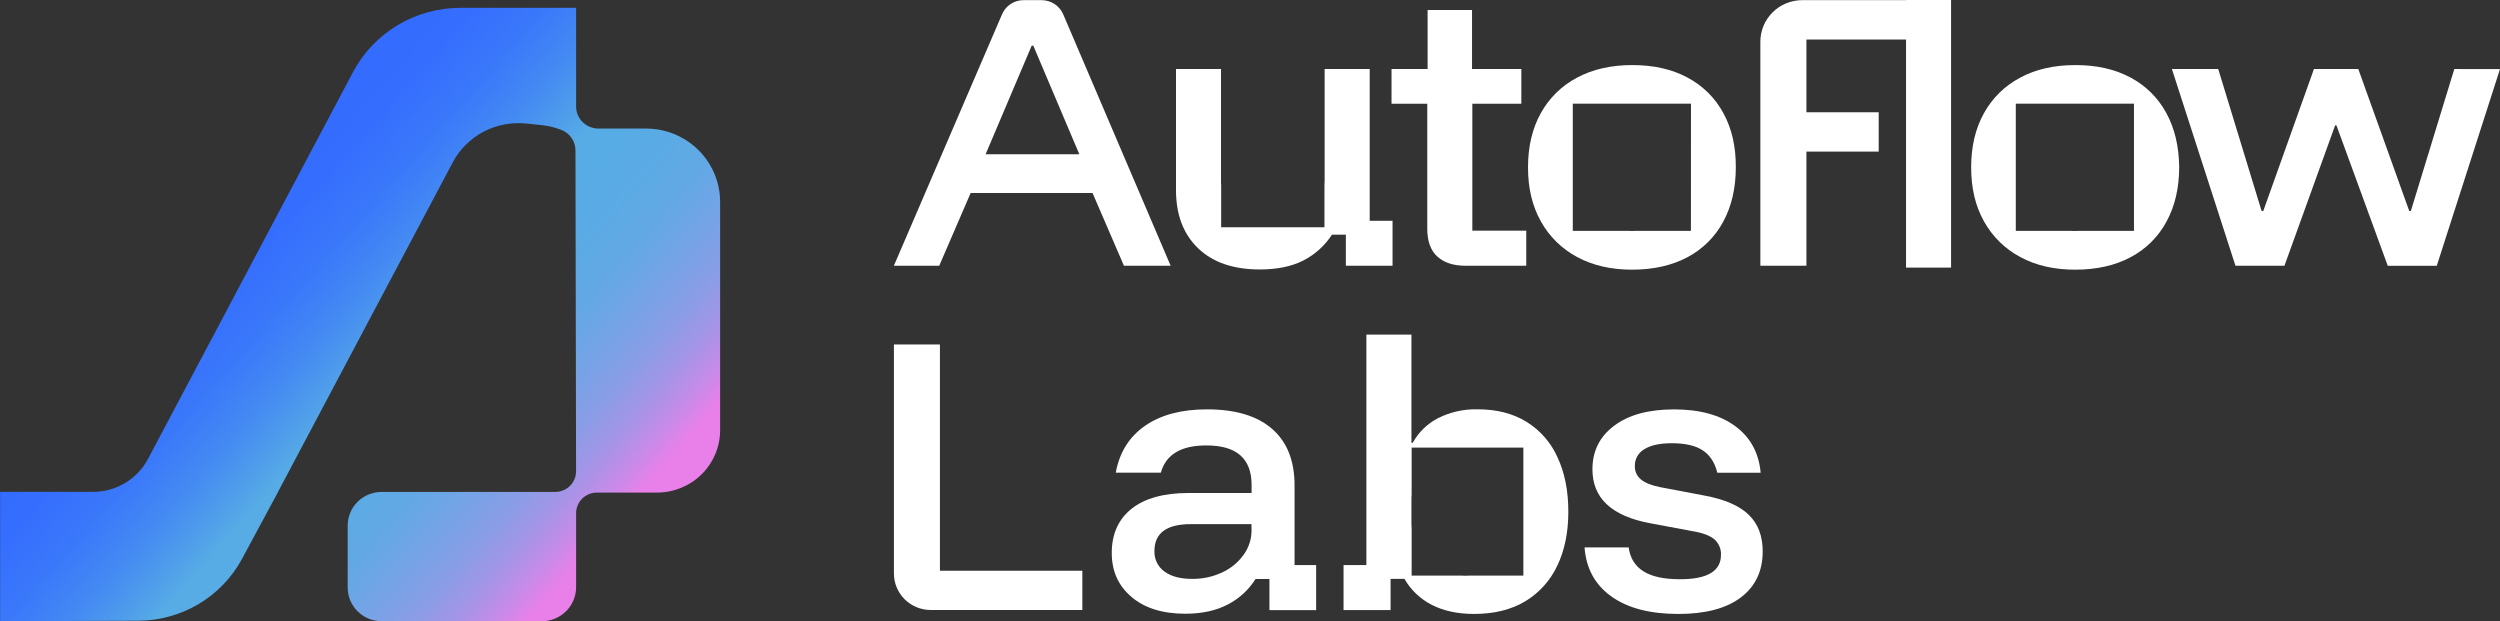
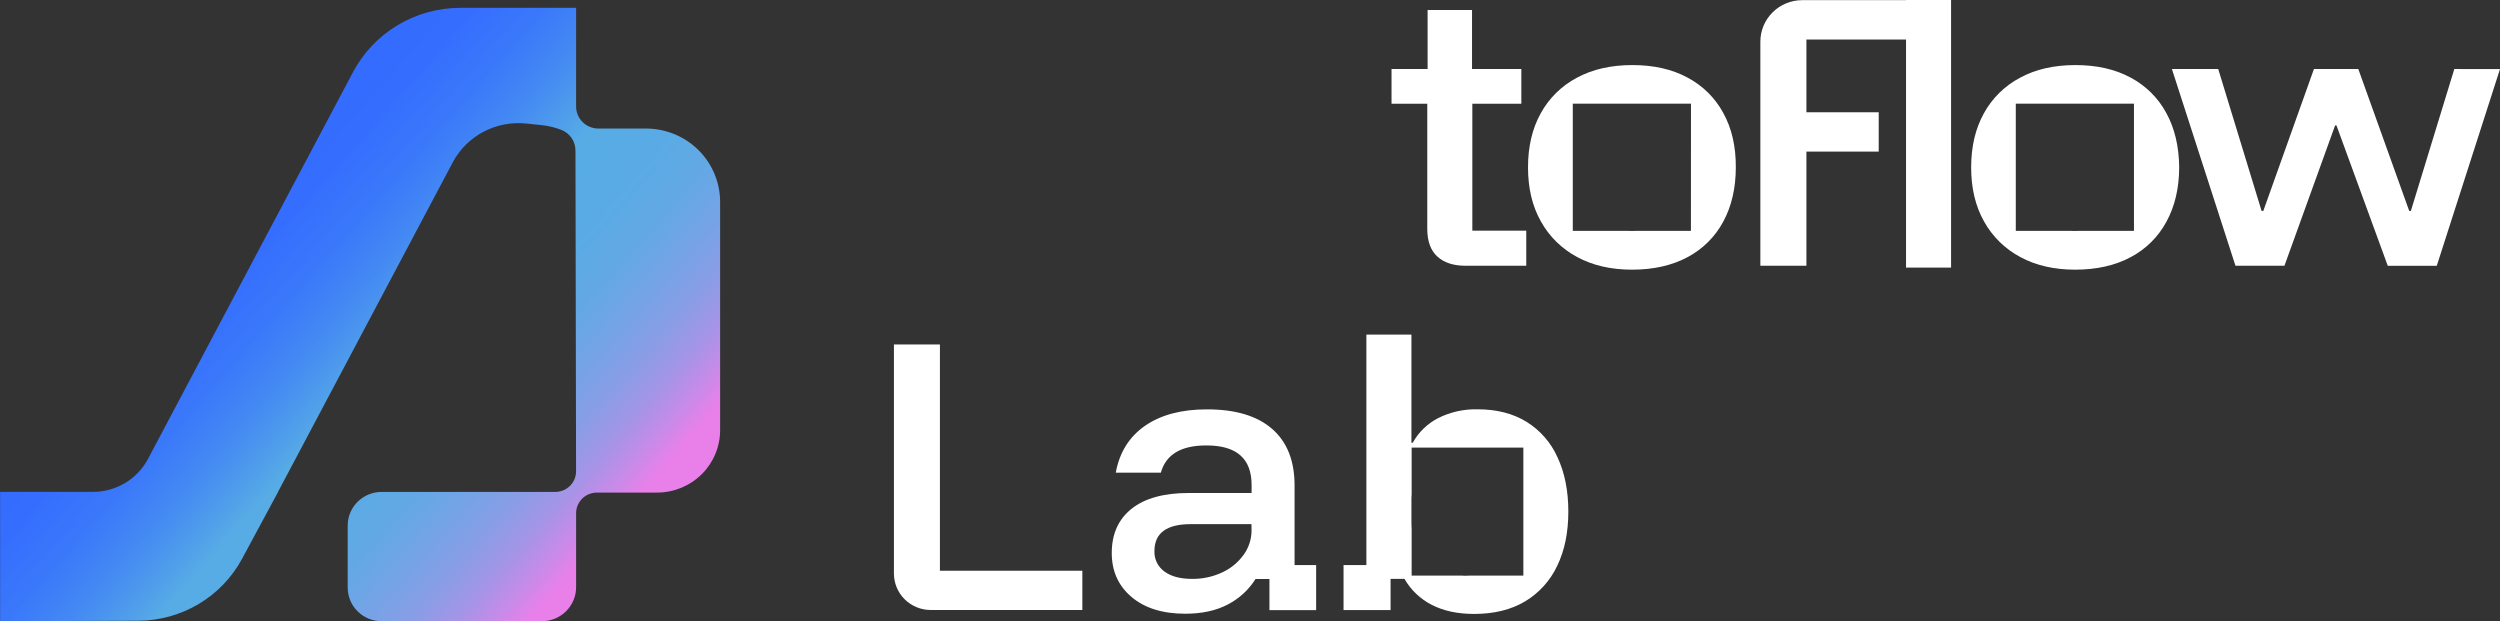
<svg xmlns="http://www.w3.org/2000/svg" width="165" height="41" viewBox="0 0 165 41" fill="none">
  <rect x="0" y="0" width="165" height="41" fill="#333333" stroke="none" />
  <g clip-path="url(#clip0_23_18)">
-     <path d="M70.174 0.949C70.055 0.67 69.855 0.433 69.6 0.265C69.346 0.098 69.047 0.01 68.741 0.01H67.559C67.257 0.009 66.961 0.096 66.708 0.261C66.456 0.425 66.258 0.66 66.139 0.935L58.995 17.54H61.989L64.063 12.736H72.107L74.181 17.54H77.263L70.174 0.949ZM65.05 10.181L68.09 3.016H68.198L71.236 10.181H65.05Z" fill="white" />
-     <path d="M91.908 14.572V17.54H88.827V15.489H87.908C87.438 16.216 86.782 16.806 86.007 17.2C85.234 17.59 84.279 17.785 83.143 17.784C81.396 17.784 80.038 17.315 79.068 16.379C78.099 15.442 77.615 14.165 77.616 12.547V4.556H80.587V11.954C80.587 12.053 80.587 12.152 80.597 12.245V14.998H87.414V12.268C87.414 12.145 87.426 12.021 87.426 11.891V4.556H90.4V14.572H91.908Z" fill="white" />
    <path d="M97.174 15.222V6.847H100.408V4.556H97.154V0.66H94.222V4.556H91.841V6.847H94.2V15.093C94.2 15.917 94.42 16.527 94.865 16.933C95.311 17.34 95.931 17.54 96.734 17.54H100.733V15.222H97.174Z" fill="white" />
    <path d="M113.735 7.453C113.198 6.46 112.375 5.647 111.371 5.117C110.353 4.568 109.139 4.294 107.729 4.295C106.328 4.295 105.113 4.572 104.08 5.127C103.067 5.661 102.236 6.478 101.689 7.477C101.129 8.487 100.849 9.674 100.849 11.048C100.849 12.421 101.129 13.606 101.701 14.618C102.254 15.612 103.084 16.427 104.093 16.965C105.122 17.52 106.326 17.798 107.712 17.798C109.124 17.798 110.343 17.524 111.369 16.977C112.377 16.445 113.201 15.627 113.735 14.628C114.286 13.611 114.562 12.417 114.564 11.048C114.572 9.662 114.295 8.464 113.735 7.453ZM111.601 15.236H108.048C107.938 15.236 107.823 15.245 107.708 15.245C107.593 15.245 107.481 15.245 107.373 15.236H103.804V6.84H111.605L111.601 15.236Z" fill="white" />
    <path d="M128.771 0V17.66H125.798V2.608H119.223V7.409H123.995V10.006H119.223V17.54H116.184V2.747C116.184 2.021 116.476 1.325 116.994 0.812C117.512 0.299 118.214 0.01 118.947 0.01H125.798V0H128.771Z" fill="white" />
    <path d="M142.973 7.453C142.437 6.46 141.616 5.647 140.613 5.117C139.594 4.568 138.38 4.294 136.971 4.295C135.562 4.296 134.348 4.573 133.329 5.127C132.316 5.66 131.484 6.478 130.937 7.477C130.377 8.487 130.096 9.674 130.096 11.048C130.096 12.421 130.377 13.606 130.948 14.618C131.501 15.613 132.331 16.428 133.34 16.965C134.368 17.52 135.573 17.798 136.956 17.798C138.371 17.798 139.592 17.524 140.617 16.977C141.626 16.446 142.451 15.629 142.987 14.629C143.542 13.612 143.822 12.419 143.827 11.049C143.813 9.663 143.529 8.464 142.973 7.453ZM140.842 15.236H137.283C137.171 15.236 137.056 15.245 136.942 15.245C136.827 15.245 136.716 15.245 136.608 15.236H133.042V6.84H140.842V15.236Z" fill="white" />
    <path d="M161.984 4.556L159.117 13.923H159.009L155.648 4.556H152.72L149.377 13.923H149.265L146.403 4.556H143.346L147.541 17.54H150.773L154.118 8.276H154.206L157.592 17.541H160.827L165 4.557L161.984 4.556Z" fill="white" />
    <path d="M62.035 37.667V22.733H58.999V37.854C58.999 38.169 59.062 38.482 59.184 38.774C59.306 39.066 59.484 39.331 59.709 39.554C59.935 39.778 60.202 39.955 60.497 40.076C60.791 40.197 61.107 40.259 61.425 40.259H71.435V37.667H62.035Z" fill="white" />
    <path d="M85.441 37.296V32.037C85.441 30.409 84.947 29.164 83.957 28.304C82.967 27.444 81.532 27.016 79.652 27.018C77.977 27.018 76.618 27.379 75.575 28.101C74.532 28.822 73.887 29.853 73.641 31.194H76.617C76.952 29.992 77.958 29.393 79.633 29.399C81.612 29.399 82.602 30.265 82.605 31.996V32.538H78.446C76.815 32.538 75.562 32.884 74.687 33.576C73.816 34.269 73.376 35.24 73.376 36.499C73.376 37.695 73.81 38.661 74.677 39.396C75.543 40.134 76.729 40.506 78.228 40.506C79.321 40.506 80.255 40.304 81.029 39.899C81.784 39.51 82.418 38.928 82.866 38.212H83.783V40.269H86.865V37.296H85.441ZM82.602 35.002C82.603 35.581 82.421 36.145 82.08 36.615C81.721 37.114 81.239 37.513 80.679 37.773C80.052 38.069 79.364 38.217 78.669 38.206C77.896 38.206 77.292 38.044 76.848 37.718C76.636 37.563 76.465 37.359 76.351 37.124C76.237 36.889 76.182 36.629 76.193 36.368C76.193 35.184 76.994 34.592 78.598 34.593H82.597L82.602 35.002Z" fill="white" />
    <path d="M102.801 30.194C102.372 29.221 101.655 28.398 100.745 27.836C99.852 27.288 98.778 27.014 97.524 27.014C96.626 26.992 95.737 27.188 94.934 27.586C94.217 27.952 93.626 28.522 93.239 29.223H93.155V22.084H90.181V37.296H88.674V40.264H91.778V38.206H92.695C93.117 38.943 93.747 39.541 94.508 39.926C95.281 40.321 96.207 40.519 97.284 40.52C98.609 40.52 99.735 40.243 100.661 39.688C101.586 39.131 102.323 38.314 102.778 37.341C103.266 36.329 103.51 35.139 103.51 33.771C103.51 32.398 103.273 31.206 102.801 30.194ZM100.542 37.988H97.098C96.99 37.995 96.875 37.998 96.76 37.998C96.645 37.998 96.557 37.998 96.458 37.988H93.168V34.895C93.158 34.784 93.155 34.674 93.155 34.558V32.992C93.155 32.875 93.155 32.764 93.168 32.655V29.542H100.542V37.988Z" fill="white" />
-     <path d="M115.416 33.975C114.803 33.379 113.834 32.957 112.508 32.71L109.582 32.155C108.999 32.039 108.572 31.869 108.303 31.645C108.173 31.539 108.069 31.405 107.999 31.253C107.929 31.102 107.895 30.936 107.9 30.769C107.892 30.542 107.947 30.317 108.058 30.119C108.17 29.921 108.334 29.756 108.533 29.643C108.953 29.382 109.558 29.253 110.346 29.253C111.234 29.253 111.915 29.412 112.391 29.73C112.866 30.049 113.183 30.539 113.342 31.201H116.203C116.085 29.889 115.528 28.865 114.531 28.13C113.535 27.393 112.187 27.02 110.5 27.02C108.812 27.02 107.506 27.373 106.543 28.092C105.579 28.811 105.101 29.766 105.101 30.98C105.101 32.87 106.362 34.052 108.883 34.529L111.788 35.071C112.43 35.185 112.889 35.367 113.164 35.609C113.305 35.738 113.416 35.896 113.488 36.071C113.561 36.247 113.594 36.437 113.584 36.626C113.584 37.697 112.68 38.232 110.872 38.23C109.824 38.23 109.024 38.056 108.47 37.709C107.916 37.363 107.589 36.836 107.49 36.13H104.58C104.683 37.517 105.273 38.596 106.351 39.366C107.428 40.136 108.9 40.521 110.766 40.521C112.559 40.521 113.935 40.158 114.896 39.431C115.857 38.704 116.338 37.69 116.338 36.389C116.338 35.378 116.034 34.573 115.416 33.975Z" fill="white" />
    <path d="M47.528 13.334V28.39C47.528 29.483 47.09 30.531 46.309 31.304C45.529 32.076 44.471 32.51 43.368 32.51H39.395C39.215 32.51 39.036 32.546 38.87 32.614C38.703 32.682 38.552 32.783 38.424 32.909C38.297 33.035 38.196 33.185 38.127 33.351C38.058 33.516 38.023 33.693 38.023 33.871V38.757C38.023 39.352 37.784 39.922 37.359 40.343C36.935 40.764 36.359 41 35.758 41H25.188C24.594 41 24.024 40.766 23.604 40.35C23.183 39.934 22.947 39.369 22.947 38.781V34.685C22.947 34.097 23.183 33.532 23.604 33.116C24.024 32.7 24.594 32.466 25.188 32.466H36.647C36.828 32.466 37.007 32.431 37.173 32.362C37.34 32.294 37.492 32.193 37.619 32.067C37.746 31.94 37.847 31.79 37.916 31.625C37.985 31.46 38.02 31.282 38.02 31.104L37.981 9.93C37.981 9.639 37.894 9.355 37.73 9.114C37.566 8.873 37.333 8.687 37.061 8.578C36.644 8.413 36.207 8.306 35.761 8.259L34.731 8.153C33.766 8.052 32.792 8.237 31.933 8.684C31.074 9.132 30.368 9.822 29.906 10.668C29.884 10.704 29.864 10.742 29.847 10.781L18.349 32.463H18.356L15.968 36.894C15.304 38.121 14.318 39.147 13.113 39.865C11.909 40.582 10.531 40.963 9.125 40.968L0.007 41.001V32.463H6.136C6.884 32.463 7.617 32.261 8.257 31.878C8.897 31.495 9.418 30.946 9.766 30.291L21.02 9.058L23.299 4.758C23.977 3.479 24.996 2.408 26.245 1.66C27.493 0.913 28.924 0.518 30.384 0.517H38.023V7.028C38.023 7.414 38.178 7.784 38.454 8.058C38.729 8.331 39.103 8.484 39.494 8.484H42.637C43.279 8.484 43.916 8.61 44.51 8.853C45.103 9.097 45.643 9.454 46.097 9.905C46.551 10.355 46.912 10.89 47.157 11.478C47.403 12.067 47.529 12.697 47.528 13.334Z" fill="url(#paint0_linear_23_18)" />
  </g>
  <defs>
    <linearGradient id="paint0_linear_23_18" x1="10.449" y1="13.381" x2="39.979" y2="39.333" gradientUnits="userSpaceOnUse">
      <stop offset="0.07" stop-color="#336BFF" />
      <stop offset="0.18" stop-color="#356EFE" />
      <stop offset="0.27" stop-color="#3A78FA" />
      <stop offset="0.35" stop-color="#4489F3" />
      <stop offset="0.43" stop-color="#51A1E9" />
      <stop offset="0.46" stop-color="#57ACE5" />
      <stop offset="0.57" stop-color="#5AABE5" />
      <stop offset="0.65" stop-color="#63A8E5" />
      <stop offset="0.71" stop-color="#73A4E6" />
      <stop offset="0.78" stop-color="#899DE6" />
      <stop offset="0.84" stop-color="#A694E7" />
      <stop offset="0.89" stop-color="#C98AE8" />
      <stop offset="0.93" stop-color="#E980E9" />
    </linearGradient>
    <clipPath id="clip0_23_18">
      <rect width="165" height="41" fill="white" />
    </clipPath>
  </defs>
</svg>